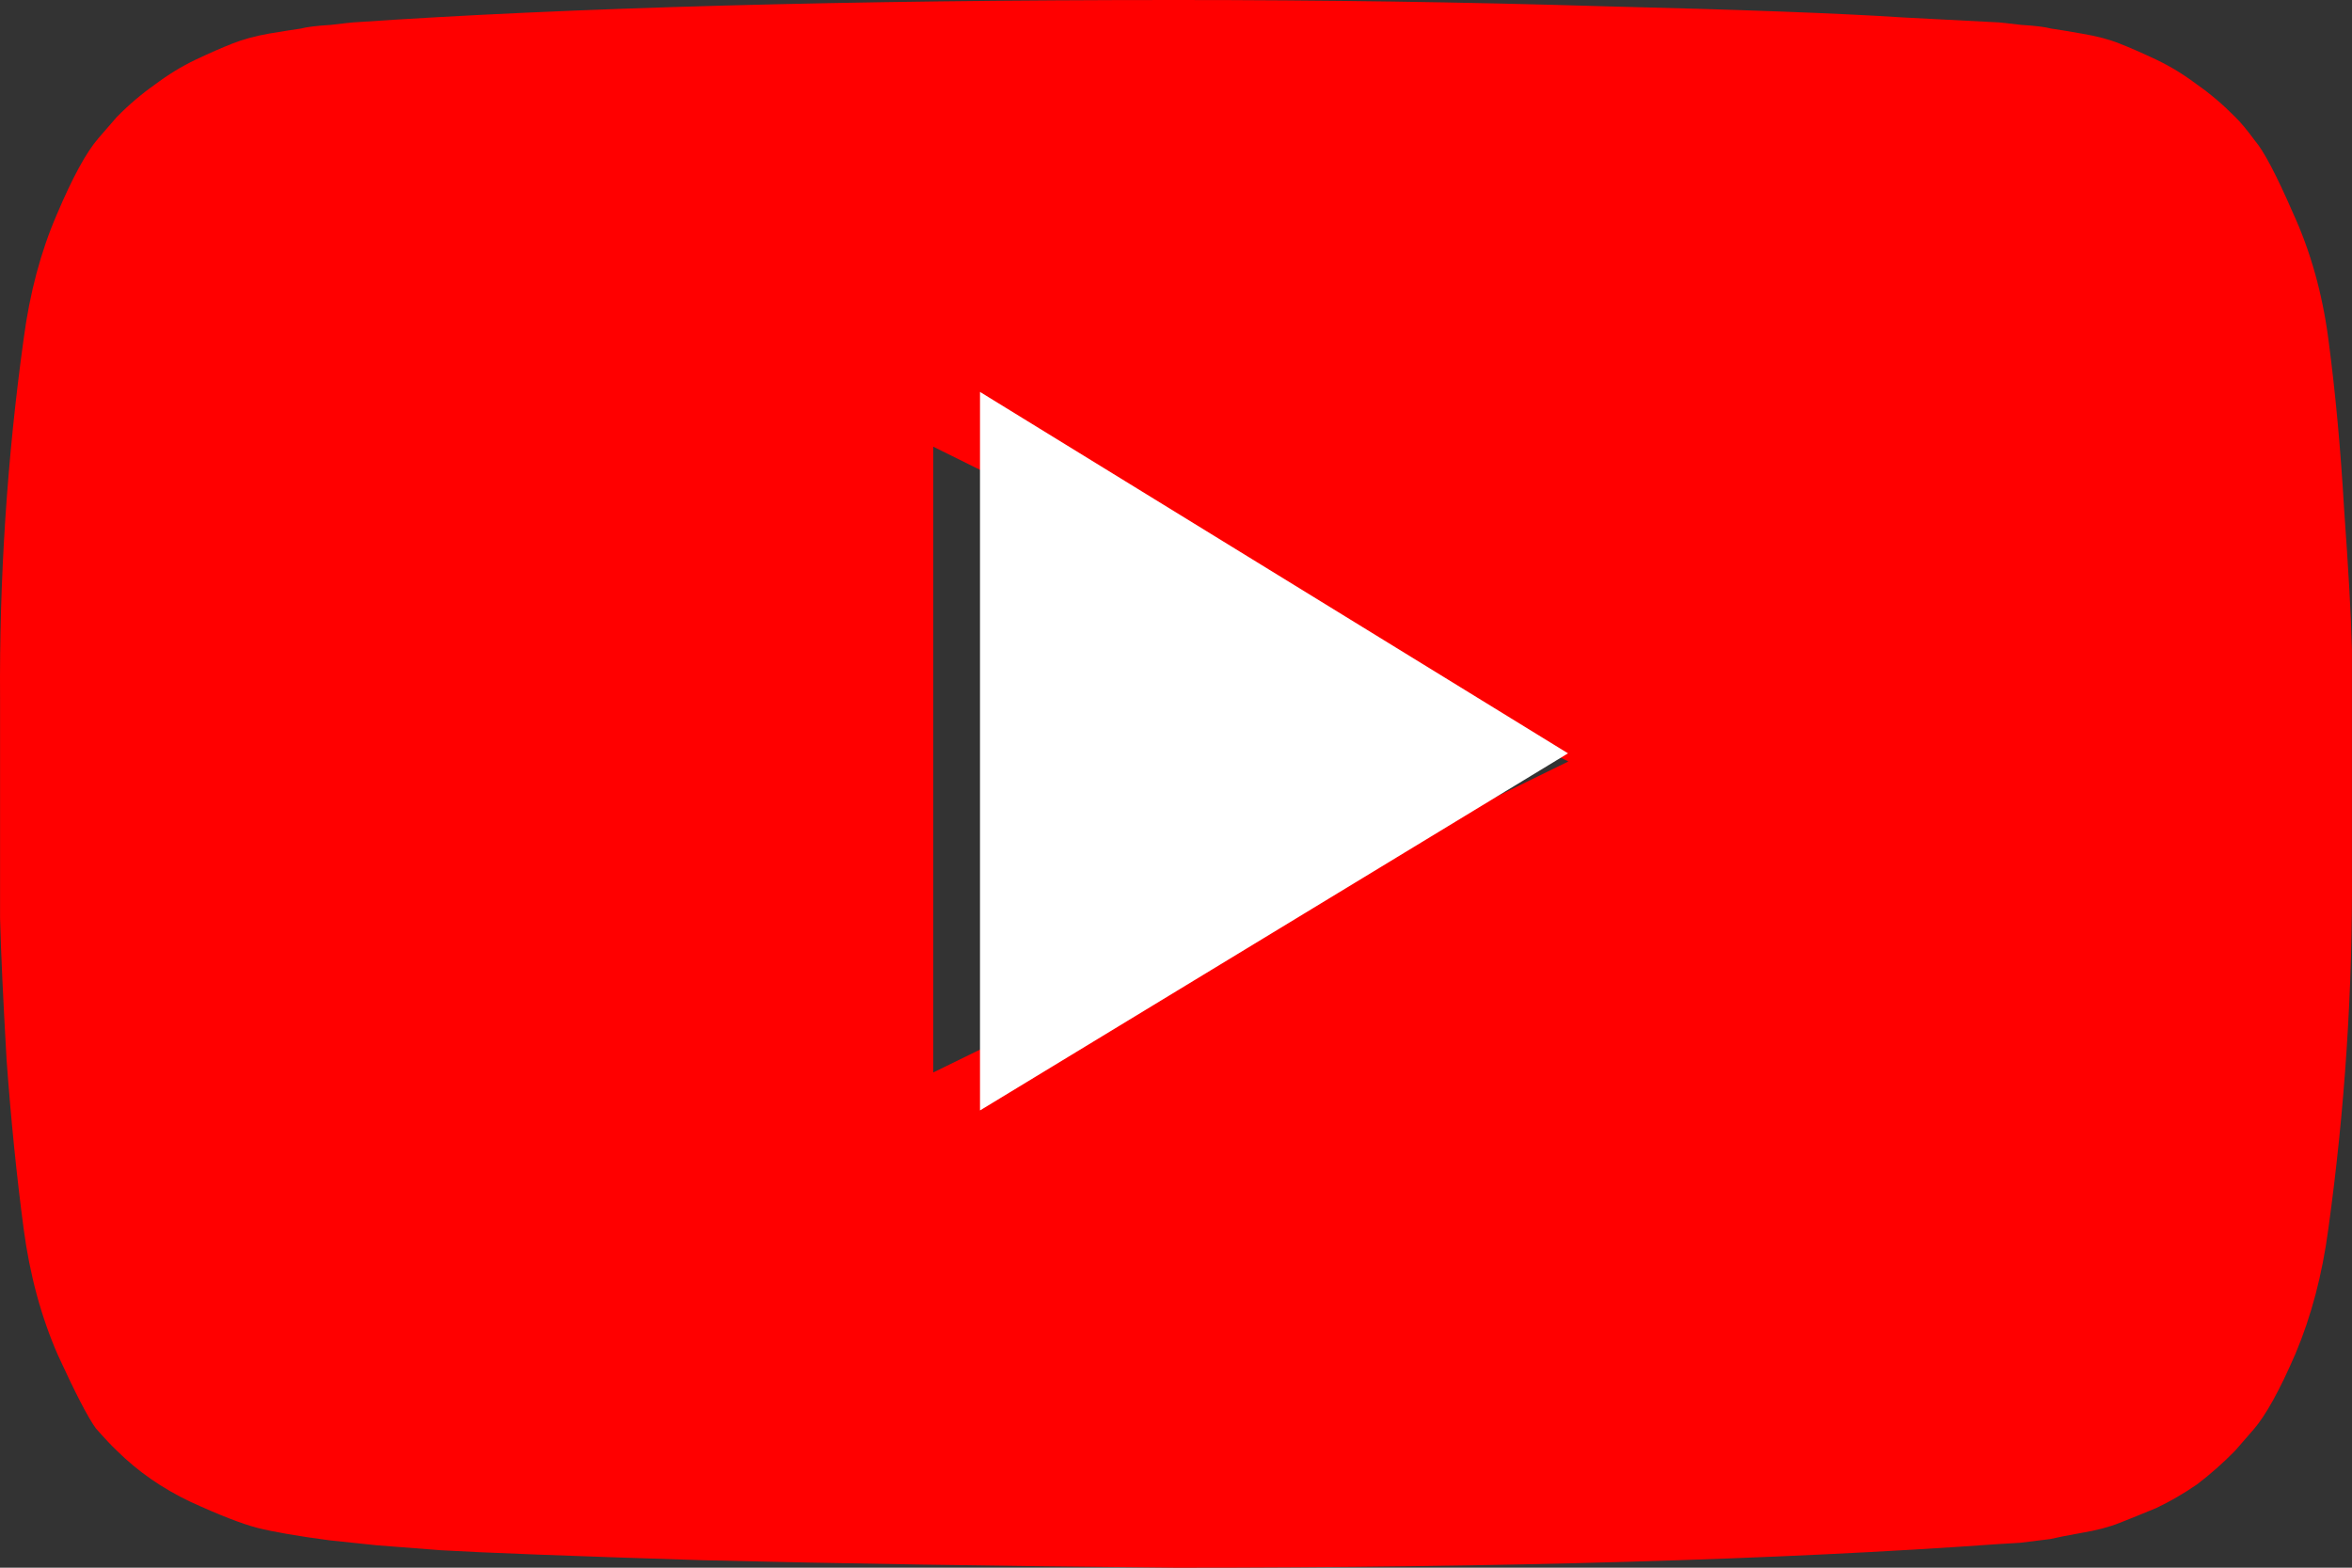
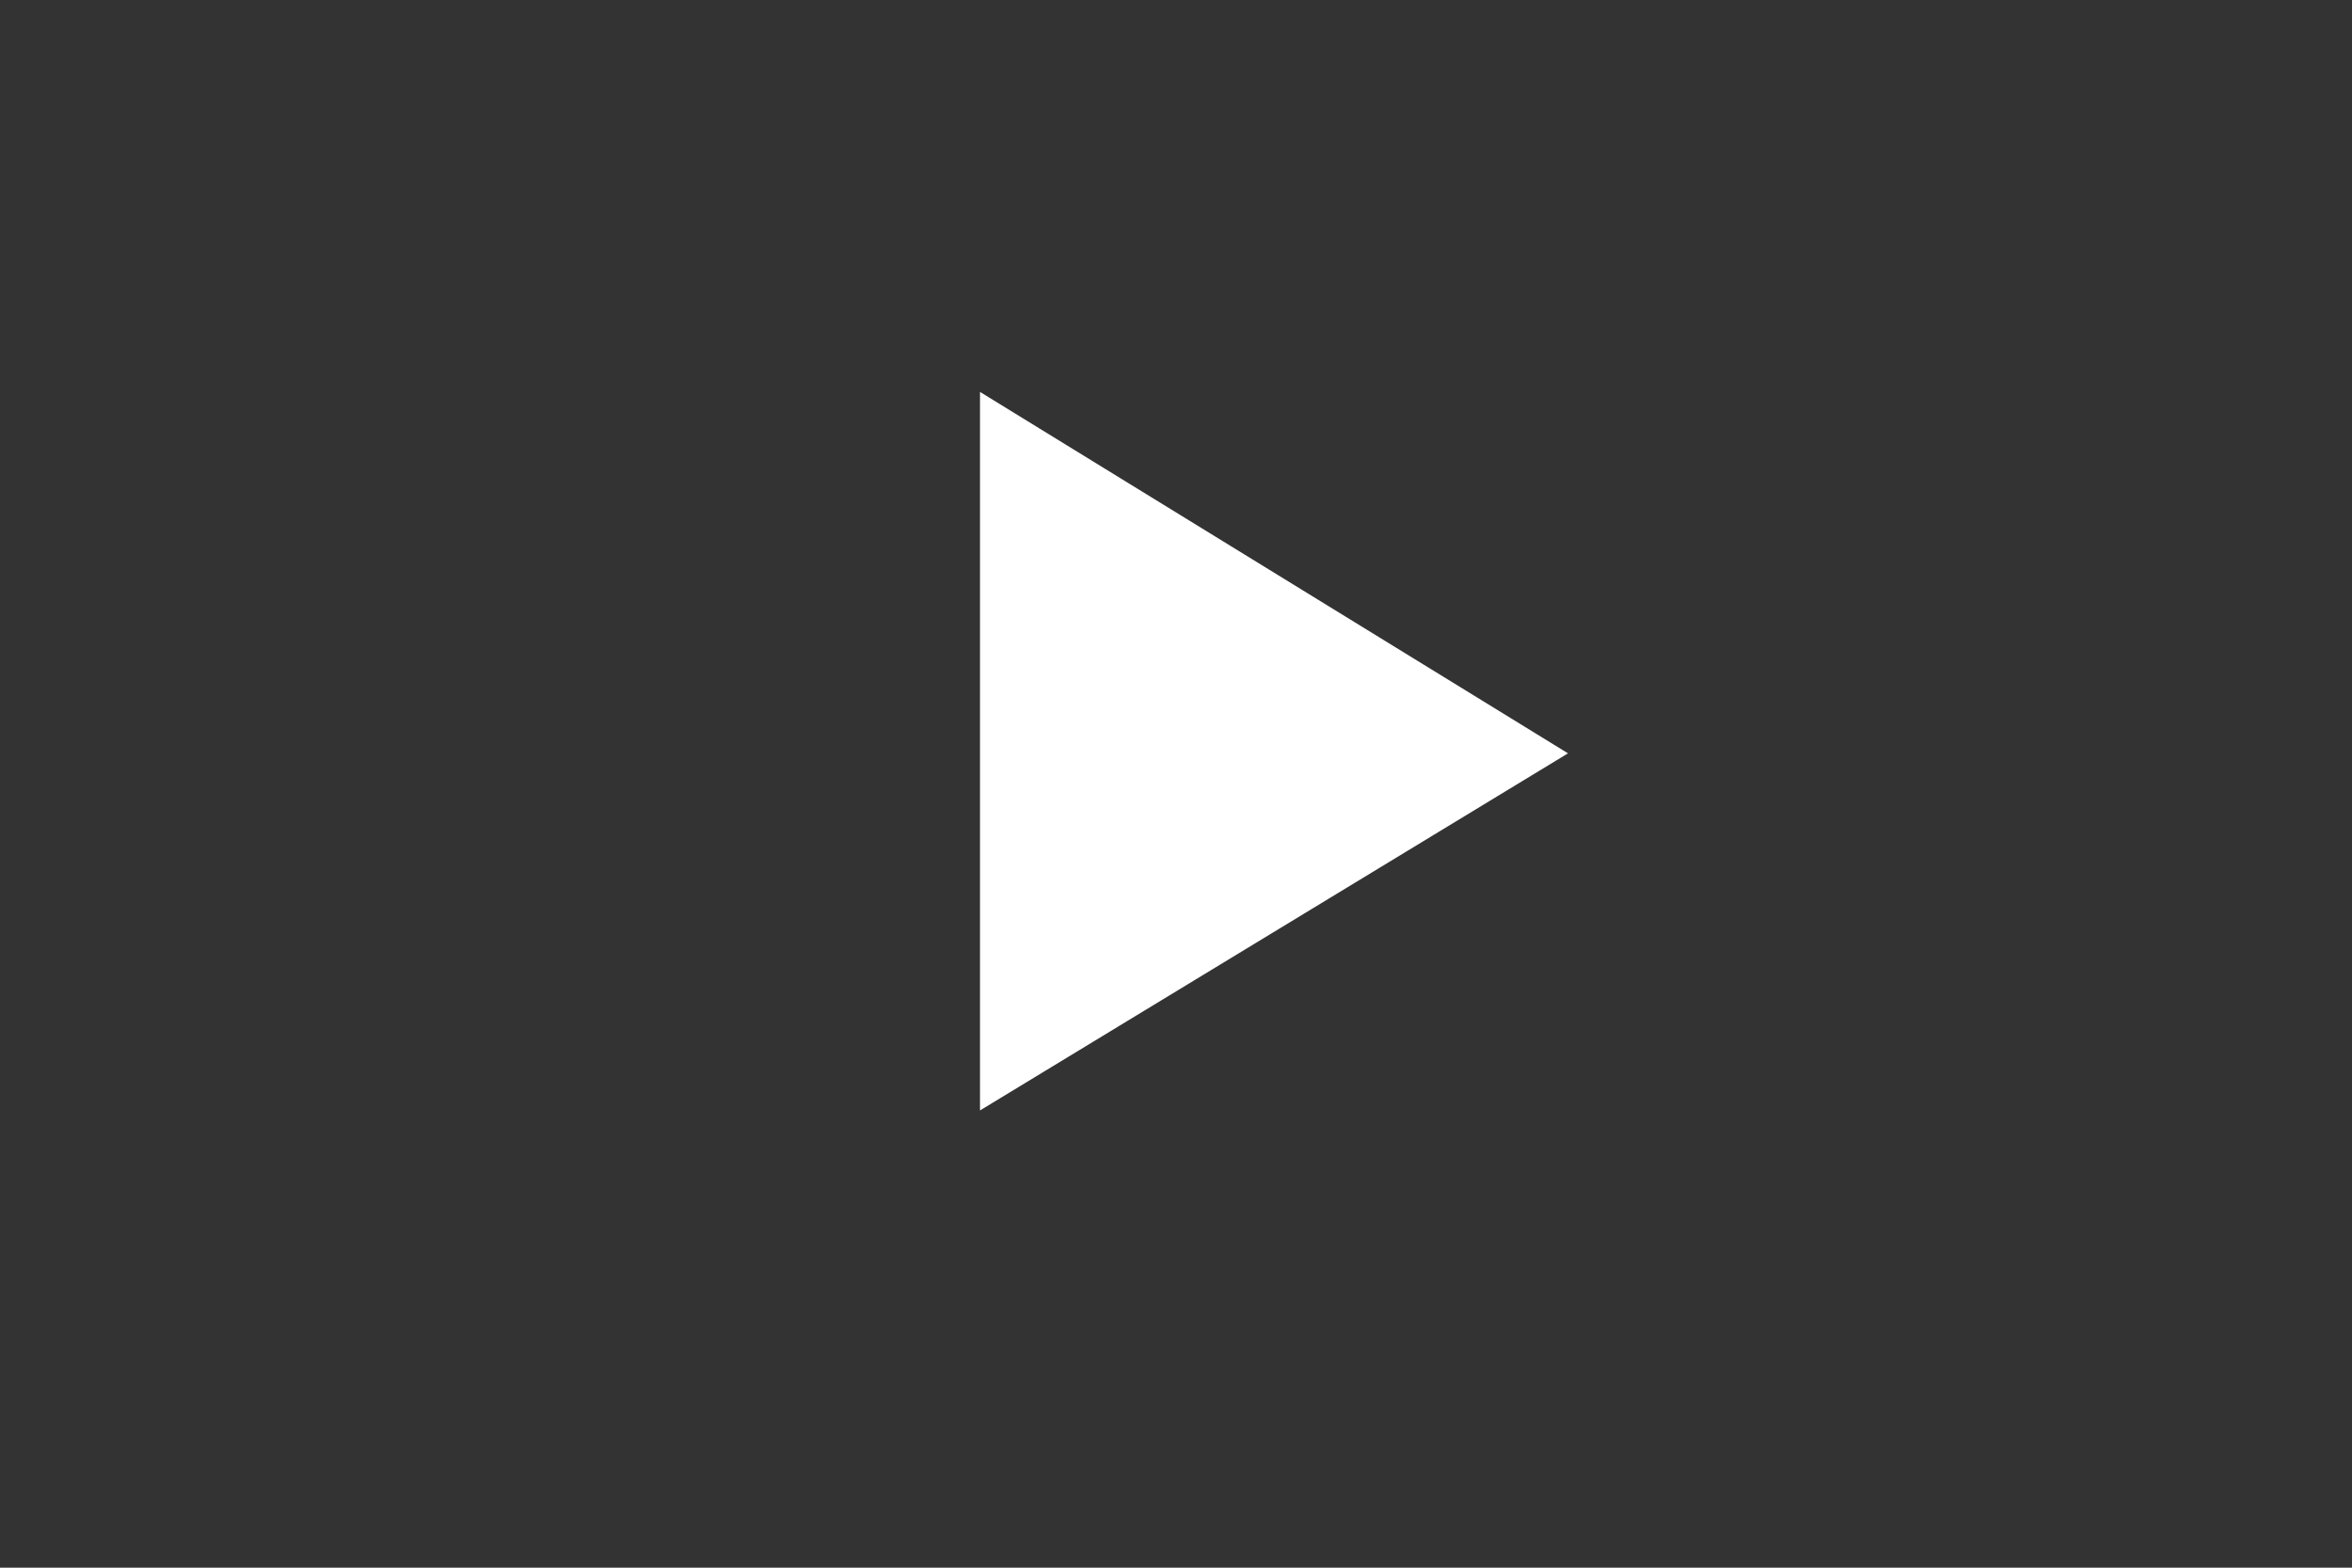
<svg xmlns="http://www.w3.org/2000/svg" width="36" height="24" viewBox="0 0 36 24" fill="none">
  <rect x="0" y="0" width="36" height="24" fill="#333333" stroke="none" />
-   <path d="M14.284 16.419L24.006 11.657L14.284 6.838V16.419ZM18 0C20.25 0 22.419 0.032 24.509 0.095C26.611 0.146 28.151 0.203 29.129 0.267L30.595 0.343C30.609 0.343 30.723 0.356 30.937 0.381C31.151 0.394 31.305 0.413 31.399 0.438C31.493 0.451 31.647 0.476 31.861 0.514C32.089 0.552 32.283 0.603 32.443 0.667C32.604 0.73 32.792 0.813 33.006 0.914C33.22 1.016 33.428 1.143 33.629 1.295C33.83 1.435 34.024 1.6 34.211 1.79C34.291 1.867 34.392 1.987 34.513 2.152C34.646 2.305 34.841 2.673 35.095 3.257C35.363 3.841 35.544 4.483 35.637 5.181C35.745 5.994 35.825 6.863 35.879 7.79C35.945 8.705 35.986 9.422 35.999 9.943V13.295C36.012 15.136 35.892 16.978 35.637 18.819C35.544 19.517 35.376 20.152 35.135 20.724C34.894 21.282 34.68 21.67 34.492 21.886L34.211 22.209C34.024 22.4 33.83 22.571 33.629 22.724C33.428 22.863 33.22 22.984 33.006 23.086C32.792 23.175 32.604 23.251 32.443 23.314C32.283 23.378 32.089 23.429 31.861 23.467C31.647 23.505 31.486 23.537 31.379 23.562C31.285 23.575 31.131 23.594 30.917 23.619C30.716 23.632 30.609 23.638 30.595 23.638C27.234 23.879 23.035 24 18 24C15.228 23.975 12.817 23.936 10.768 23.886C8.733 23.822 7.393 23.771 6.751 23.733L5.766 23.657L5.043 23.581C4.561 23.517 4.193 23.454 3.938 23.39C3.697 23.327 3.356 23.194 2.914 22.991C2.485 22.787 2.11 22.527 1.789 22.209C1.708 22.133 1.601 22.019 1.467 21.867C1.347 21.702 1.153 21.327 0.885 20.743C0.63 20.159 0.456 19.517 0.363 18.819C0.255 18.006 0.168 17.143 0.101 16.229C0.048 15.302 0.014 14.578 0.001 14.057V10.705C-0.012 8.863 0.108 7.022 0.363 5.181C0.456 4.483 0.624 3.854 0.865 3.295C1.106 2.724 1.32 2.33 1.508 2.114L1.789 1.79C1.976 1.6 2.171 1.435 2.371 1.295C2.572 1.143 2.78 1.016 2.994 0.914C3.208 0.813 3.396 0.73 3.557 0.667C3.717 0.603 3.905 0.552 4.119 0.514C4.347 0.476 4.507 0.451 4.601 0.438C4.695 0.413 4.849 0.394 5.063 0.381C5.277 0.356 5.391 0.343 5.405 0.343C8.766 0.114 12.965 0 18 0Z" fill="#FF0000" />
  <path d="M24 11.533L15 17V6L24 11.533Z" fill="white" />
</svg>